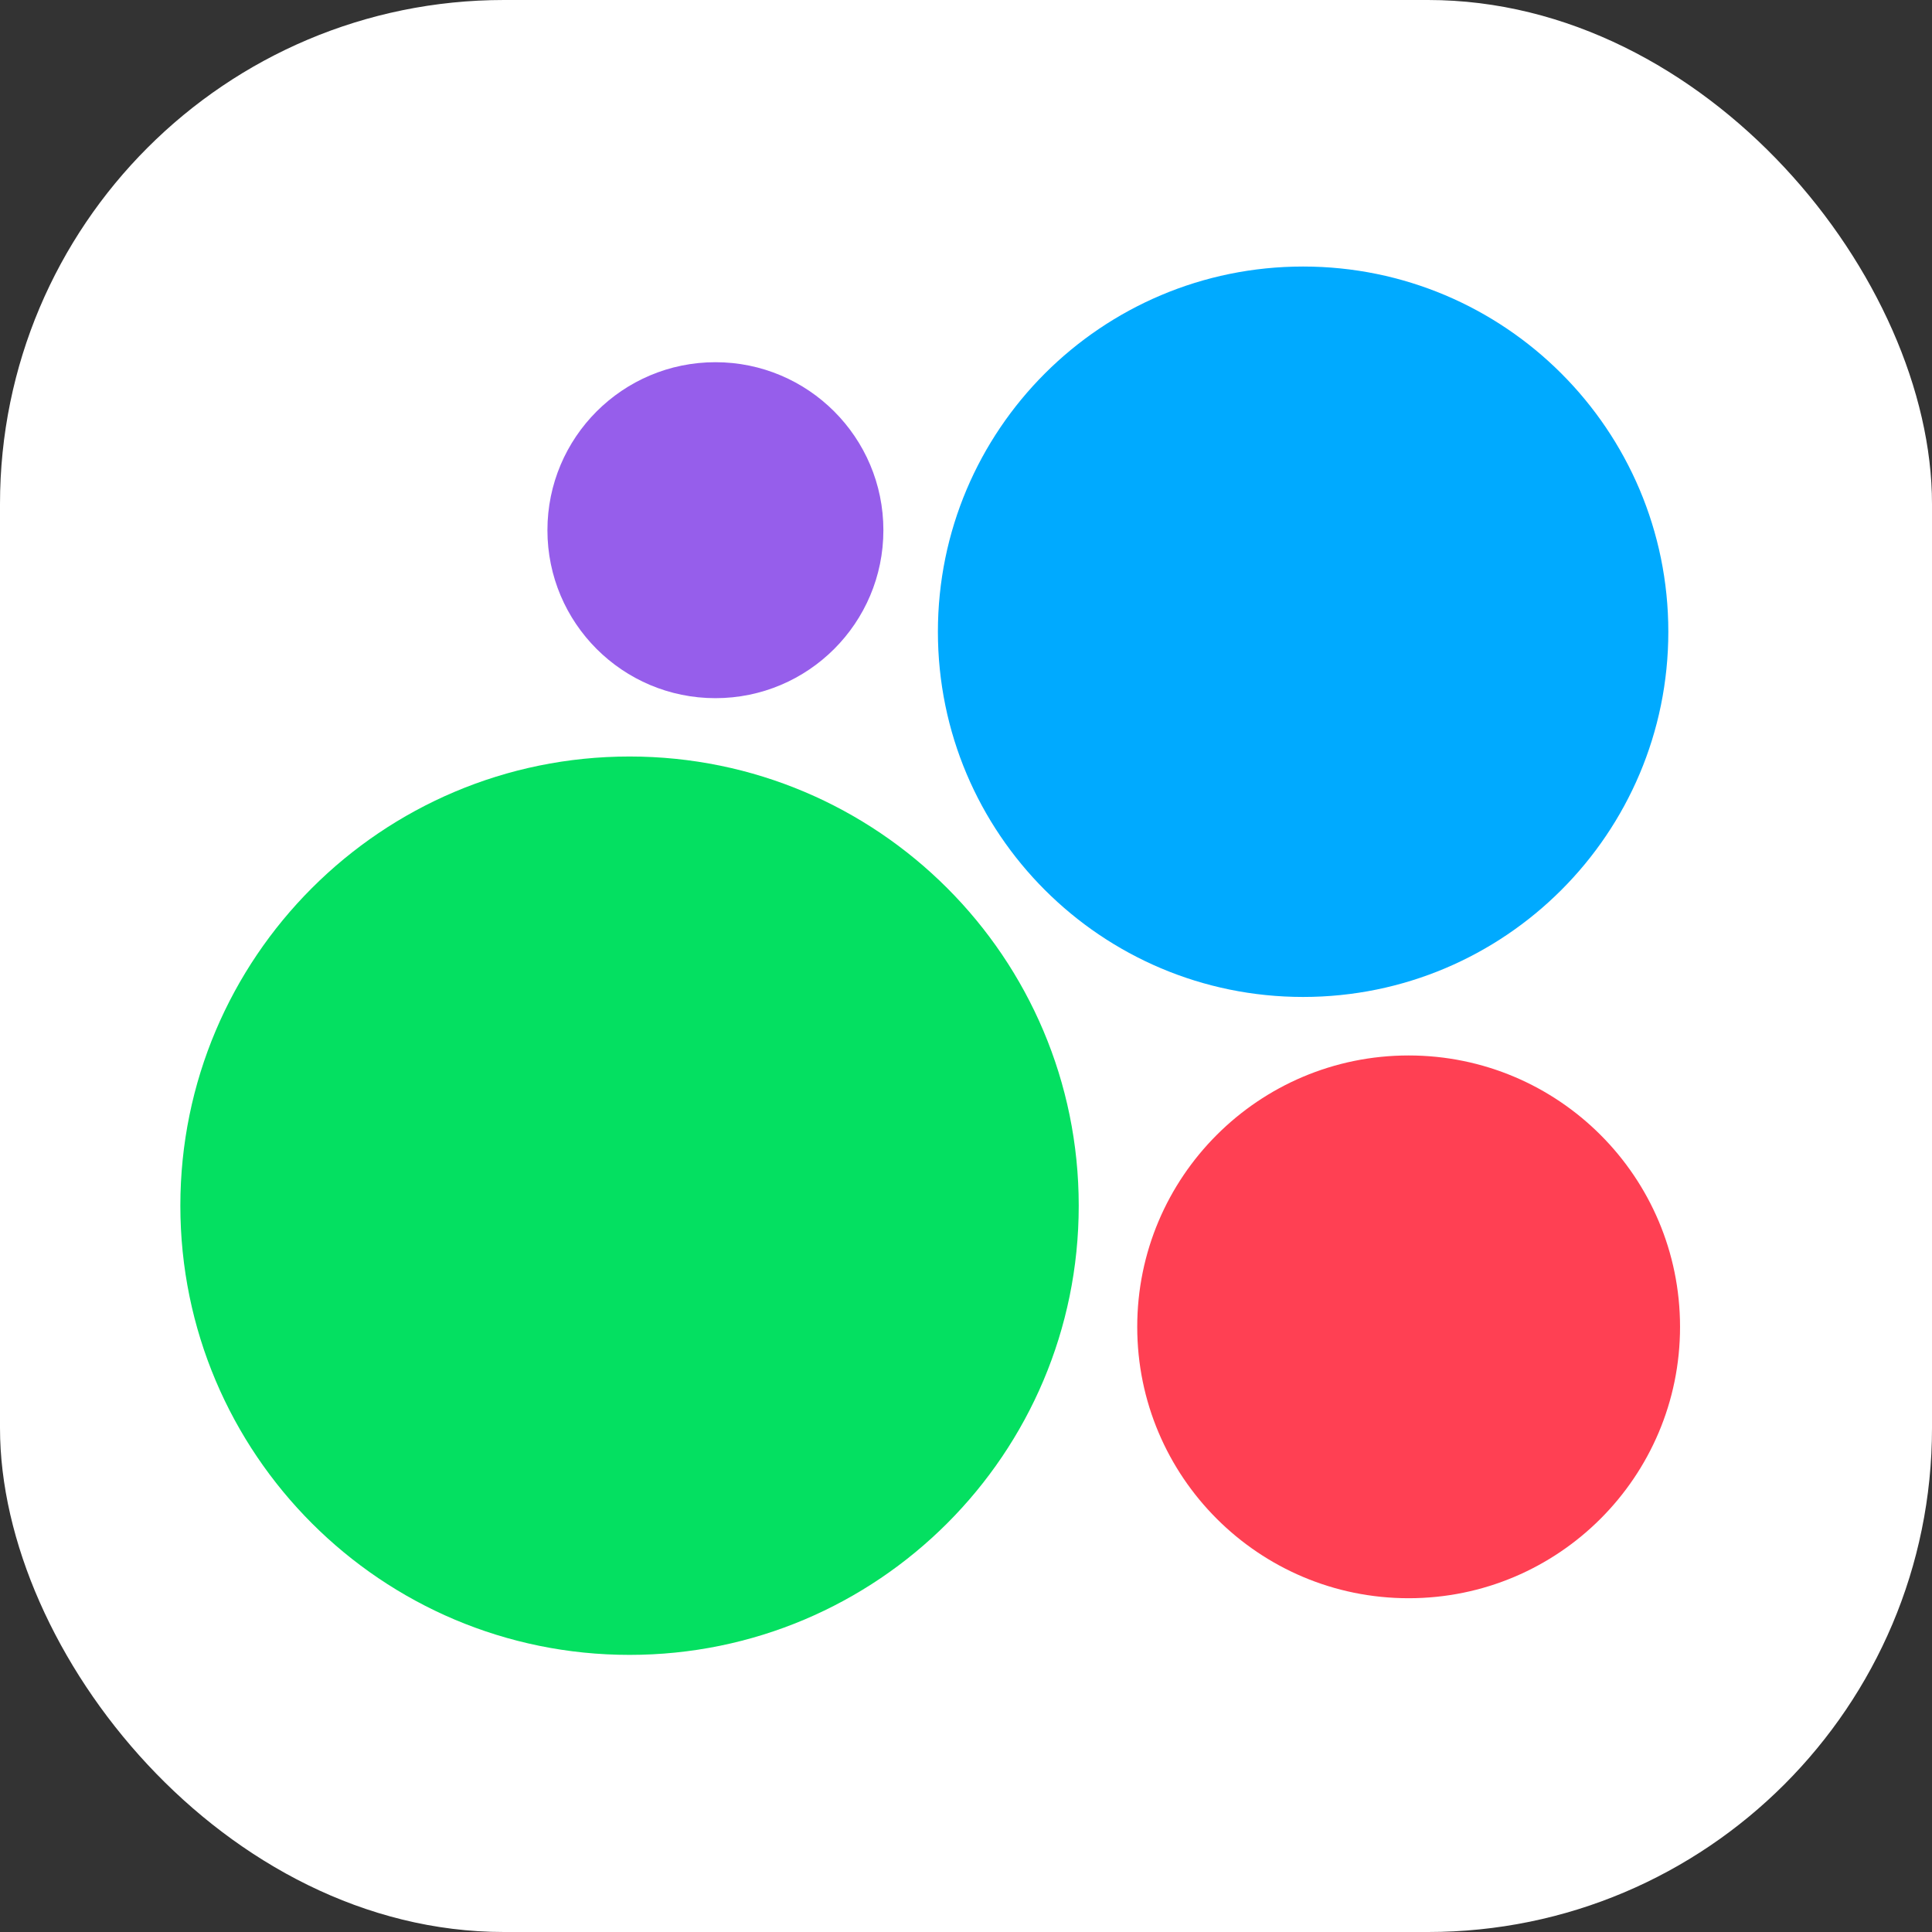
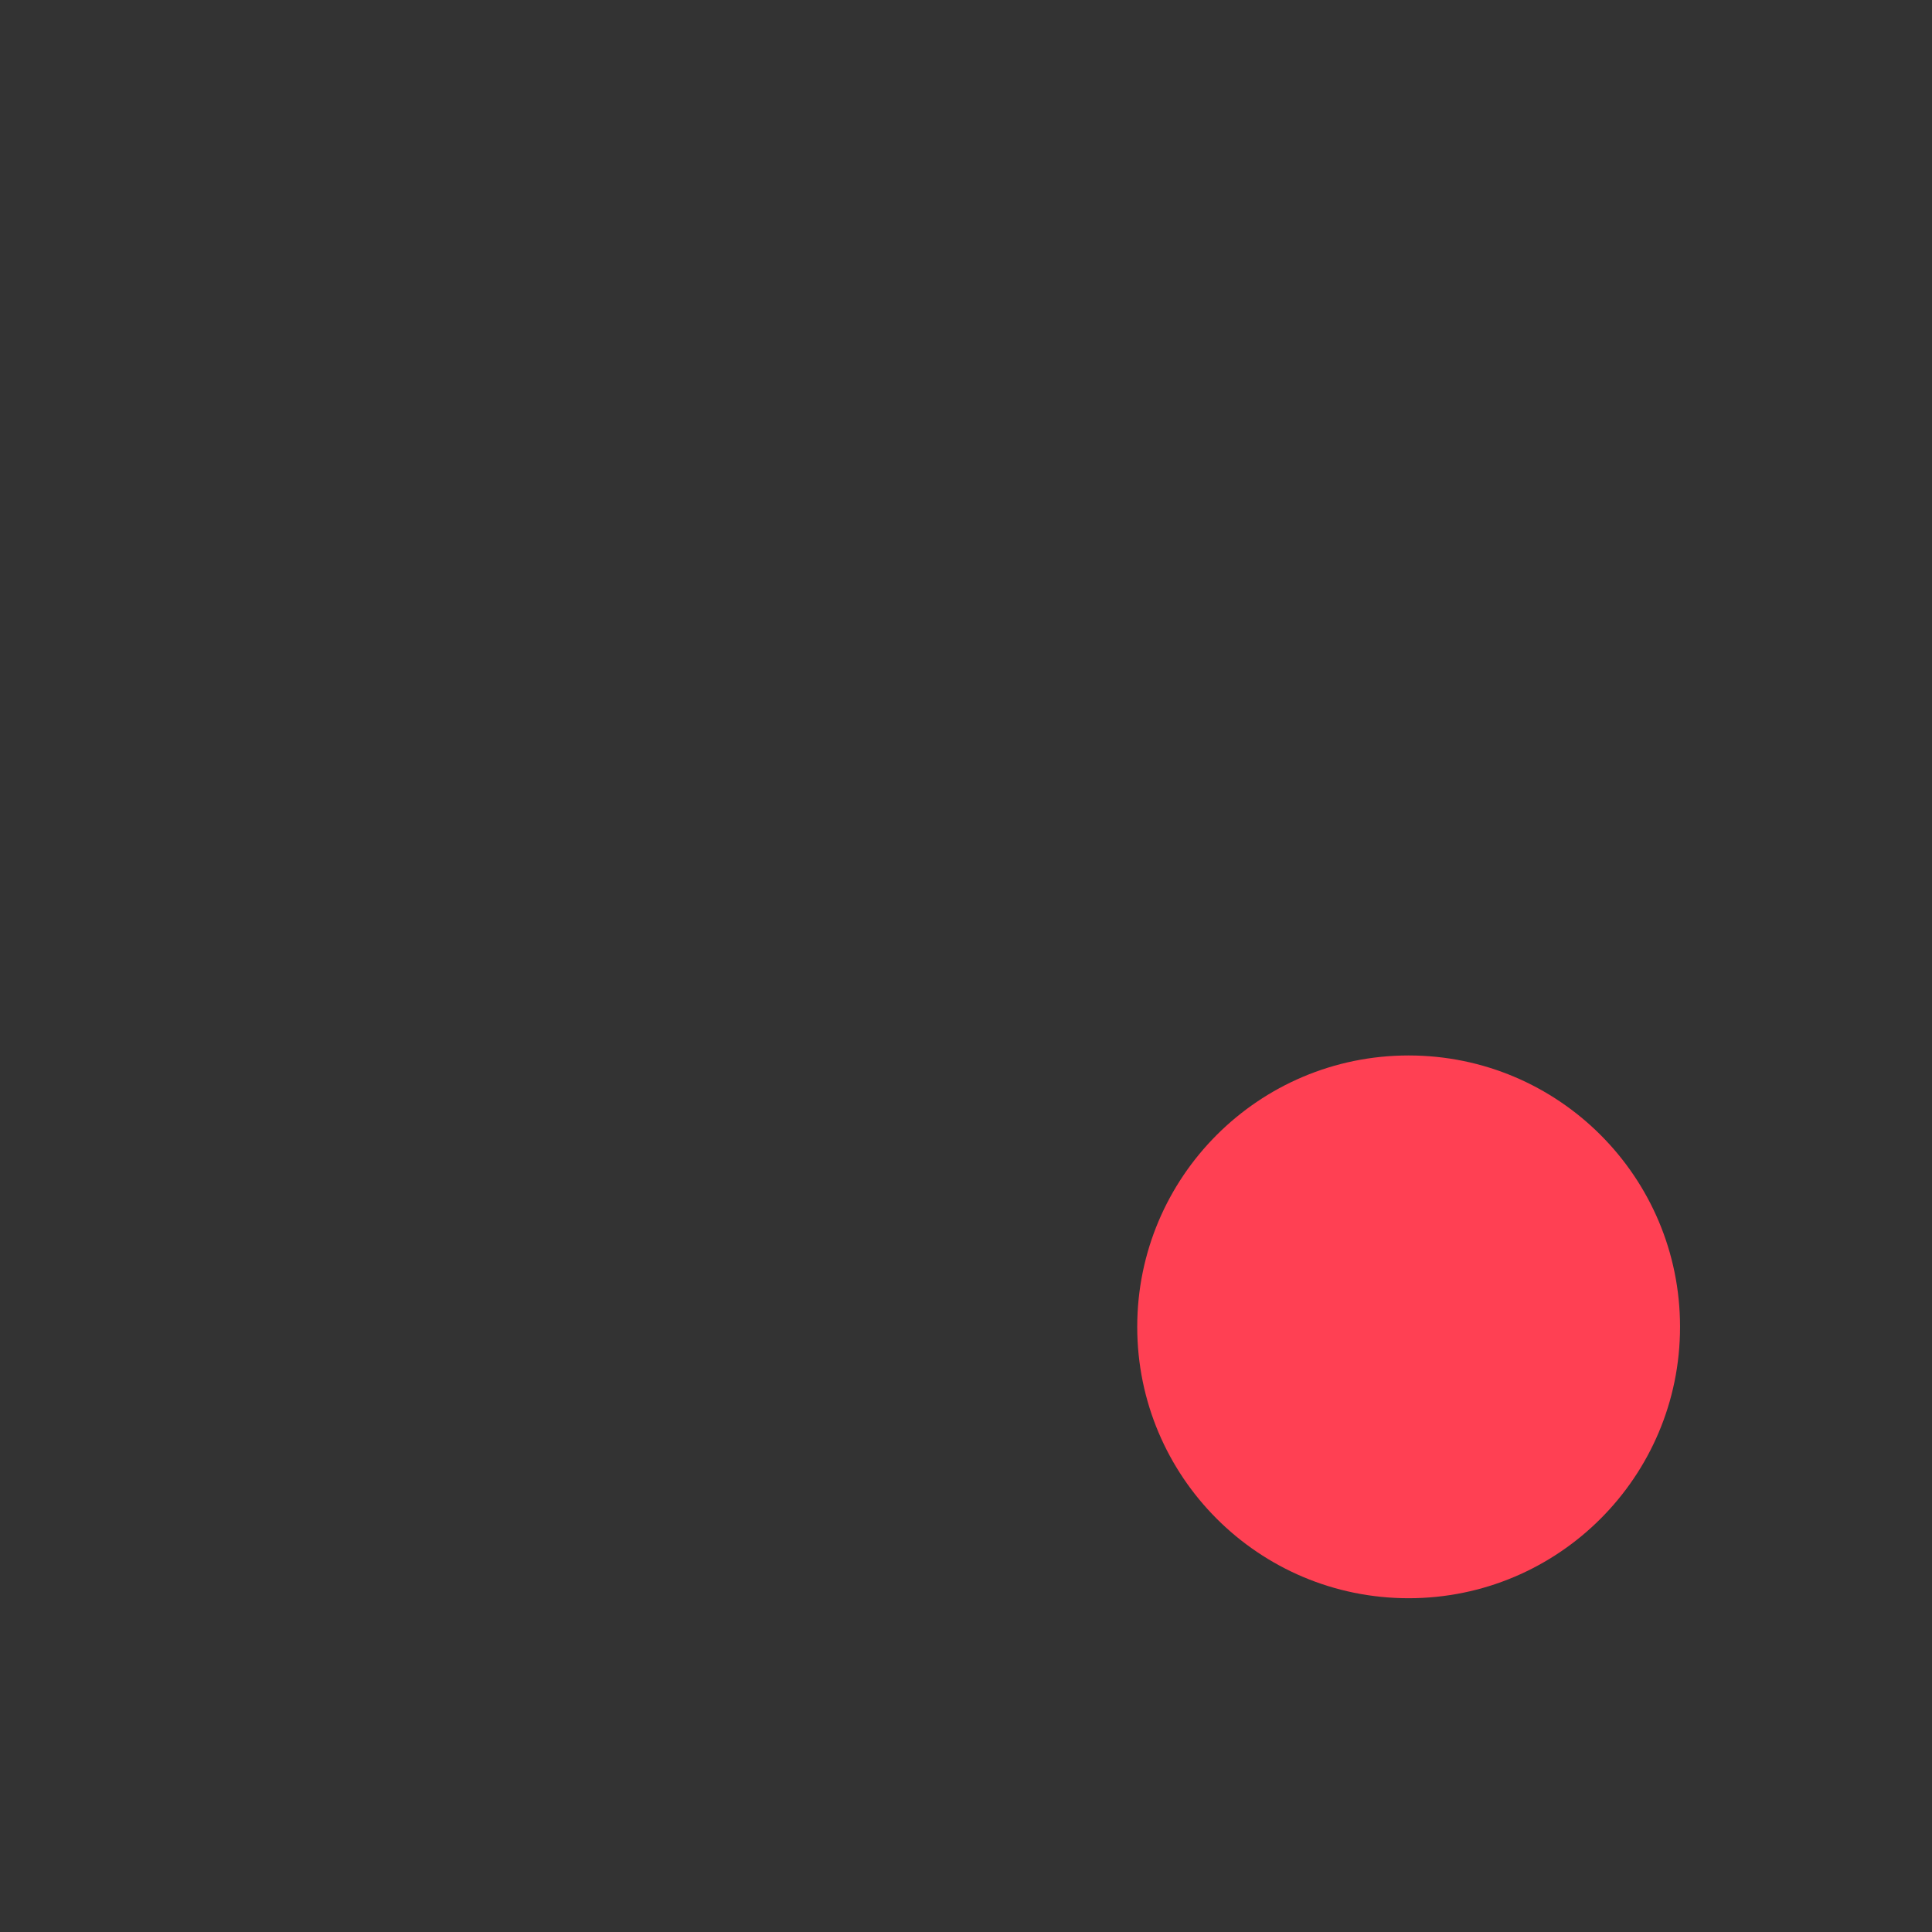
<svg xmlns="http://www.w3.org/2000/svg" width="46" height="46" viewBox="0 0 46 46" fill="none">
  <rect x="0" y="0" width="46" height="46" fill="#333333" stroke="none" />
-   <rect width="46" height="46" rx="12" fill="white" />
-   <path d="M14.989 39.402C20.896 39.402 25.684 34.614 25.684 28.707C25.684 22.8 20.896 18.012 14.989 18.012C9.082 18.012 4.294 22.8 4.294 28.707C4.294 34.614 9.082 39.402 14.989 39.402Z" fill="#04E061" />
  <path d="M33.539 38.053C37.108 38.053 40.001 35.16 40.001 31.592C40.001 28.023 37.108 25.13 33.539 25.13C29.97 25.13 27.077 28.023 27.077 31.592C27.077 35.16 29.97 38.053 33.539 38.053Z" fill="#FF4053" />
-   <path d="M17.034 16.623C19.242 16.623 21.033 14.833 21.033 12.624C21.033 10.415 19.242 8.624 17.034 8.624C14.825 8.624 13.034 10.415 13.034 12.624C13.034 14.833 14.825 16.623 17.034 16.623Z" fill="#965EEB" />
-   <path d="M31.026 23.737C35.829 23.737 39.722 19.844 39.722 15.041C39.722 10.239 35.829 6.346 31.026 6.346C26.224 6.346 22.331 10.239 22.331 15.041C22.331 19.844 26.224 23.737 31.026 23.737Z" fill="#00AAFF" />
</svg>